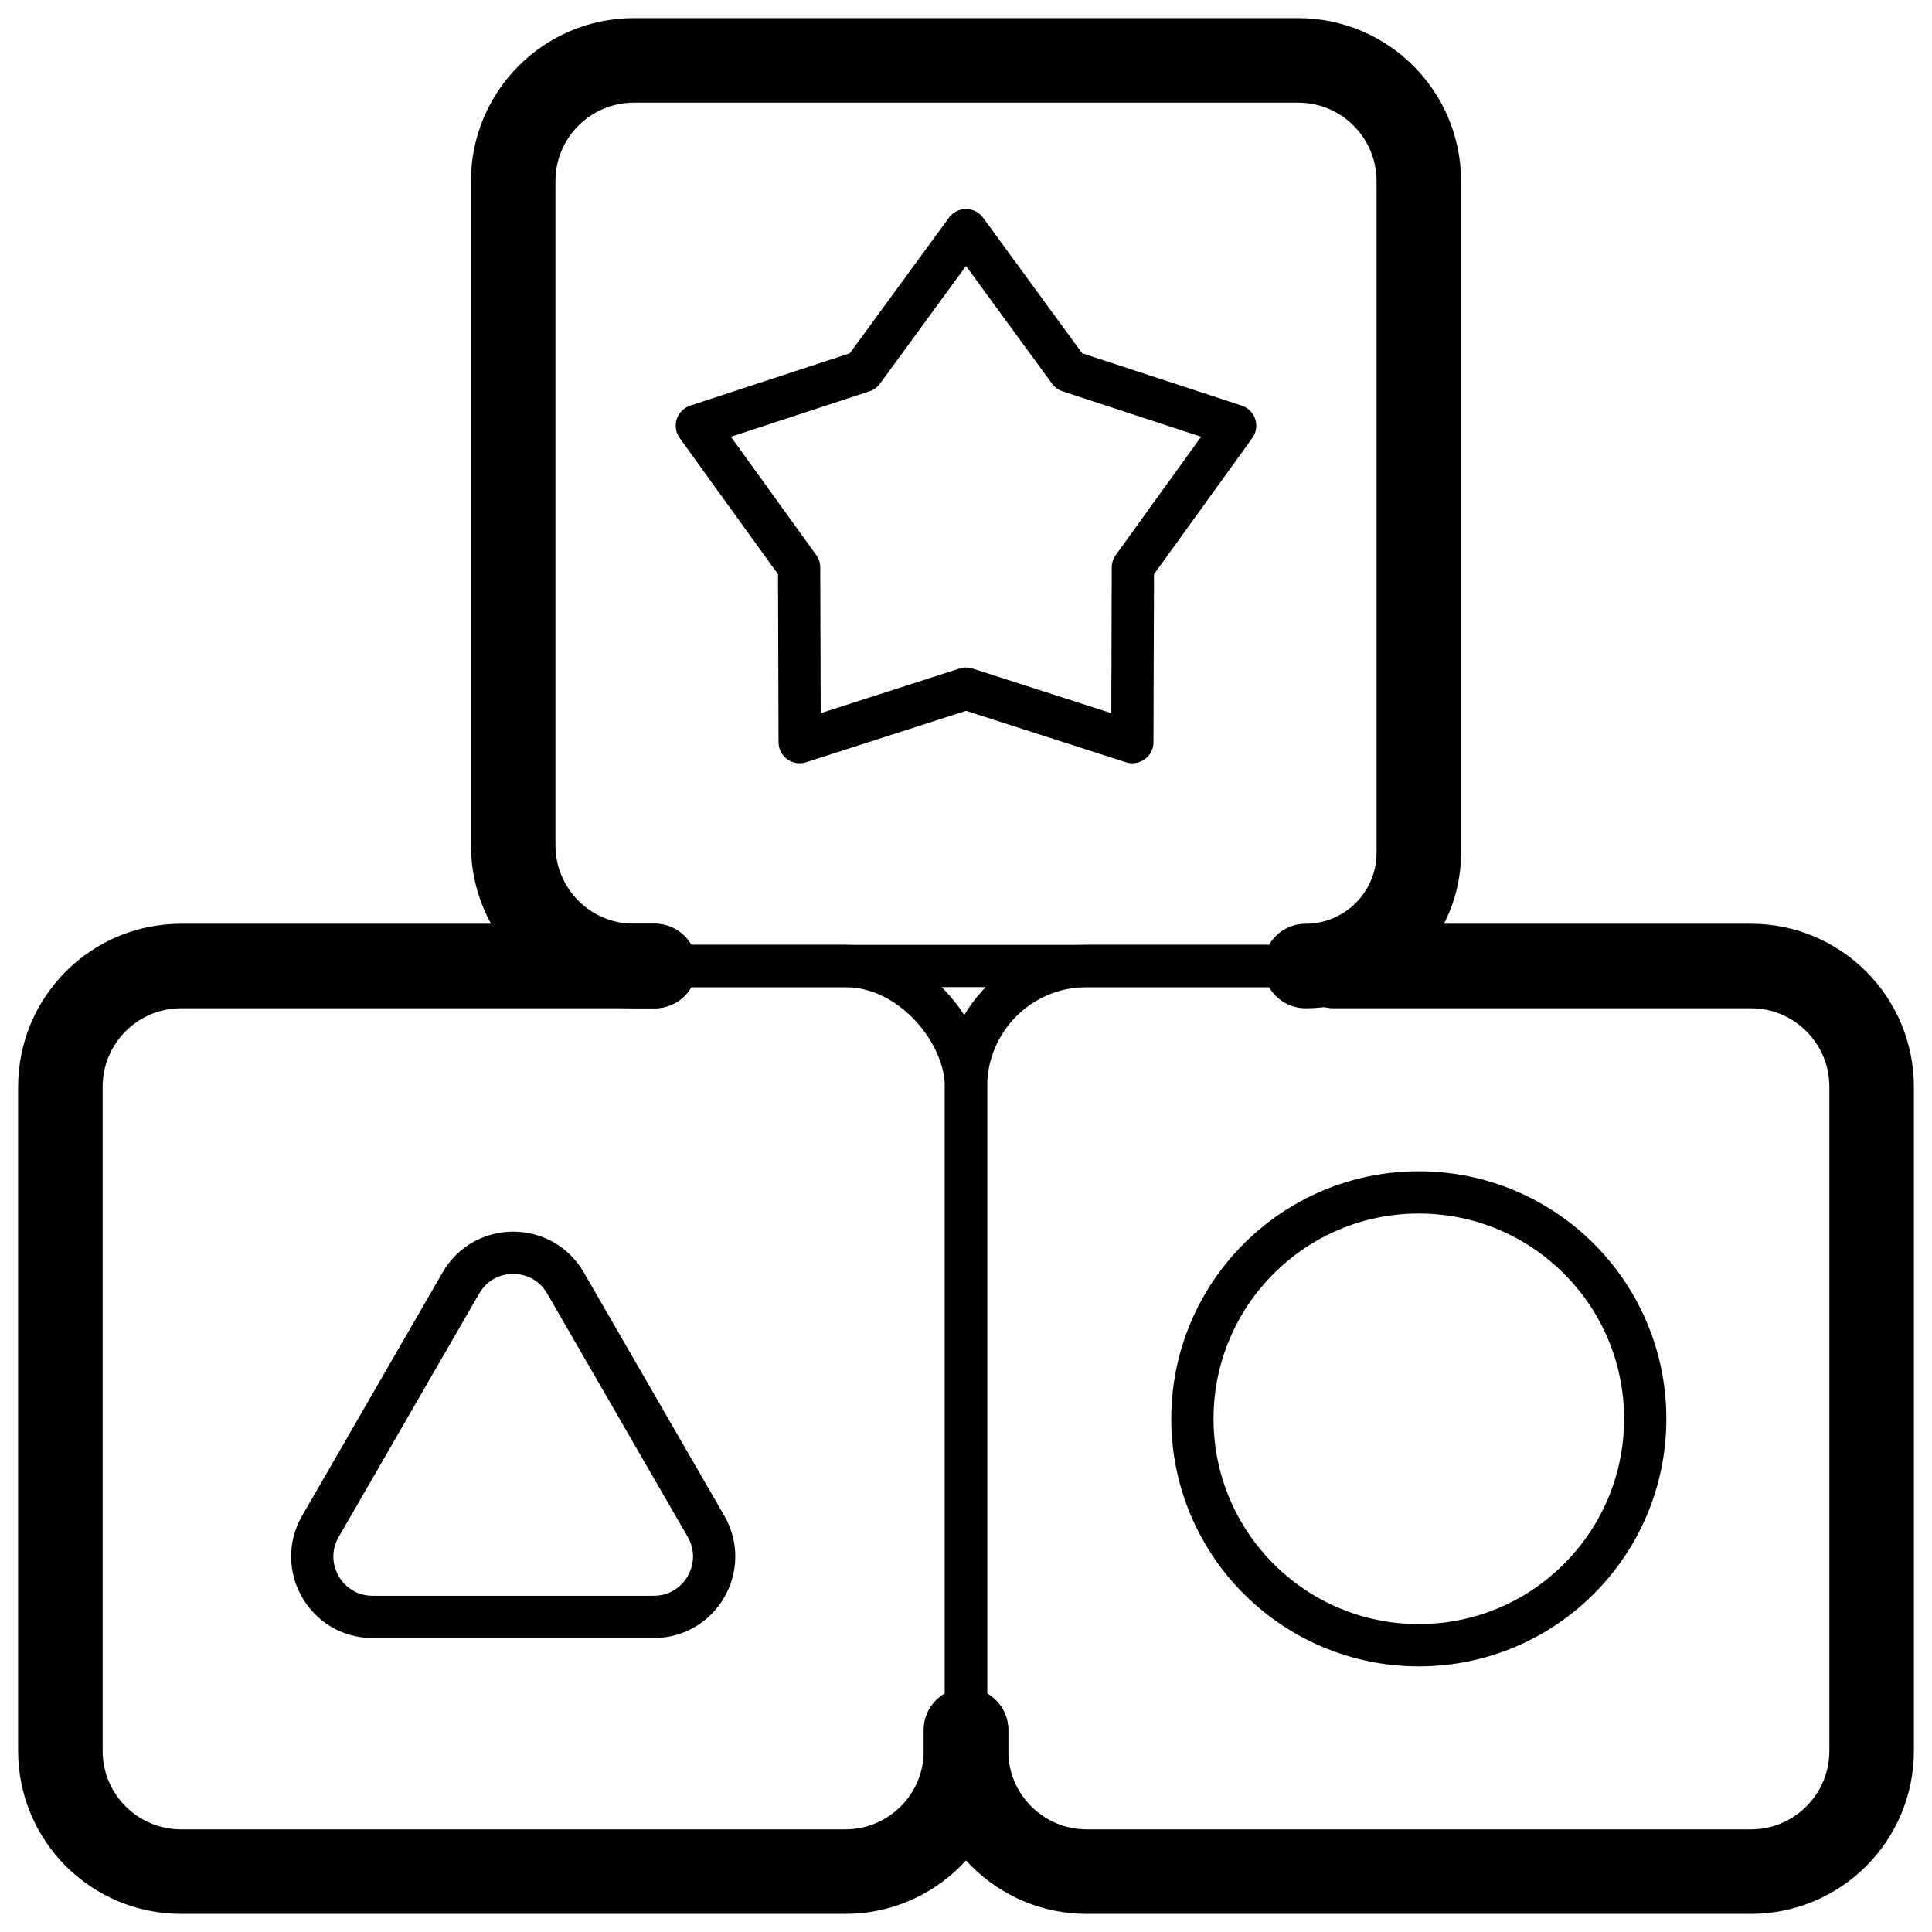
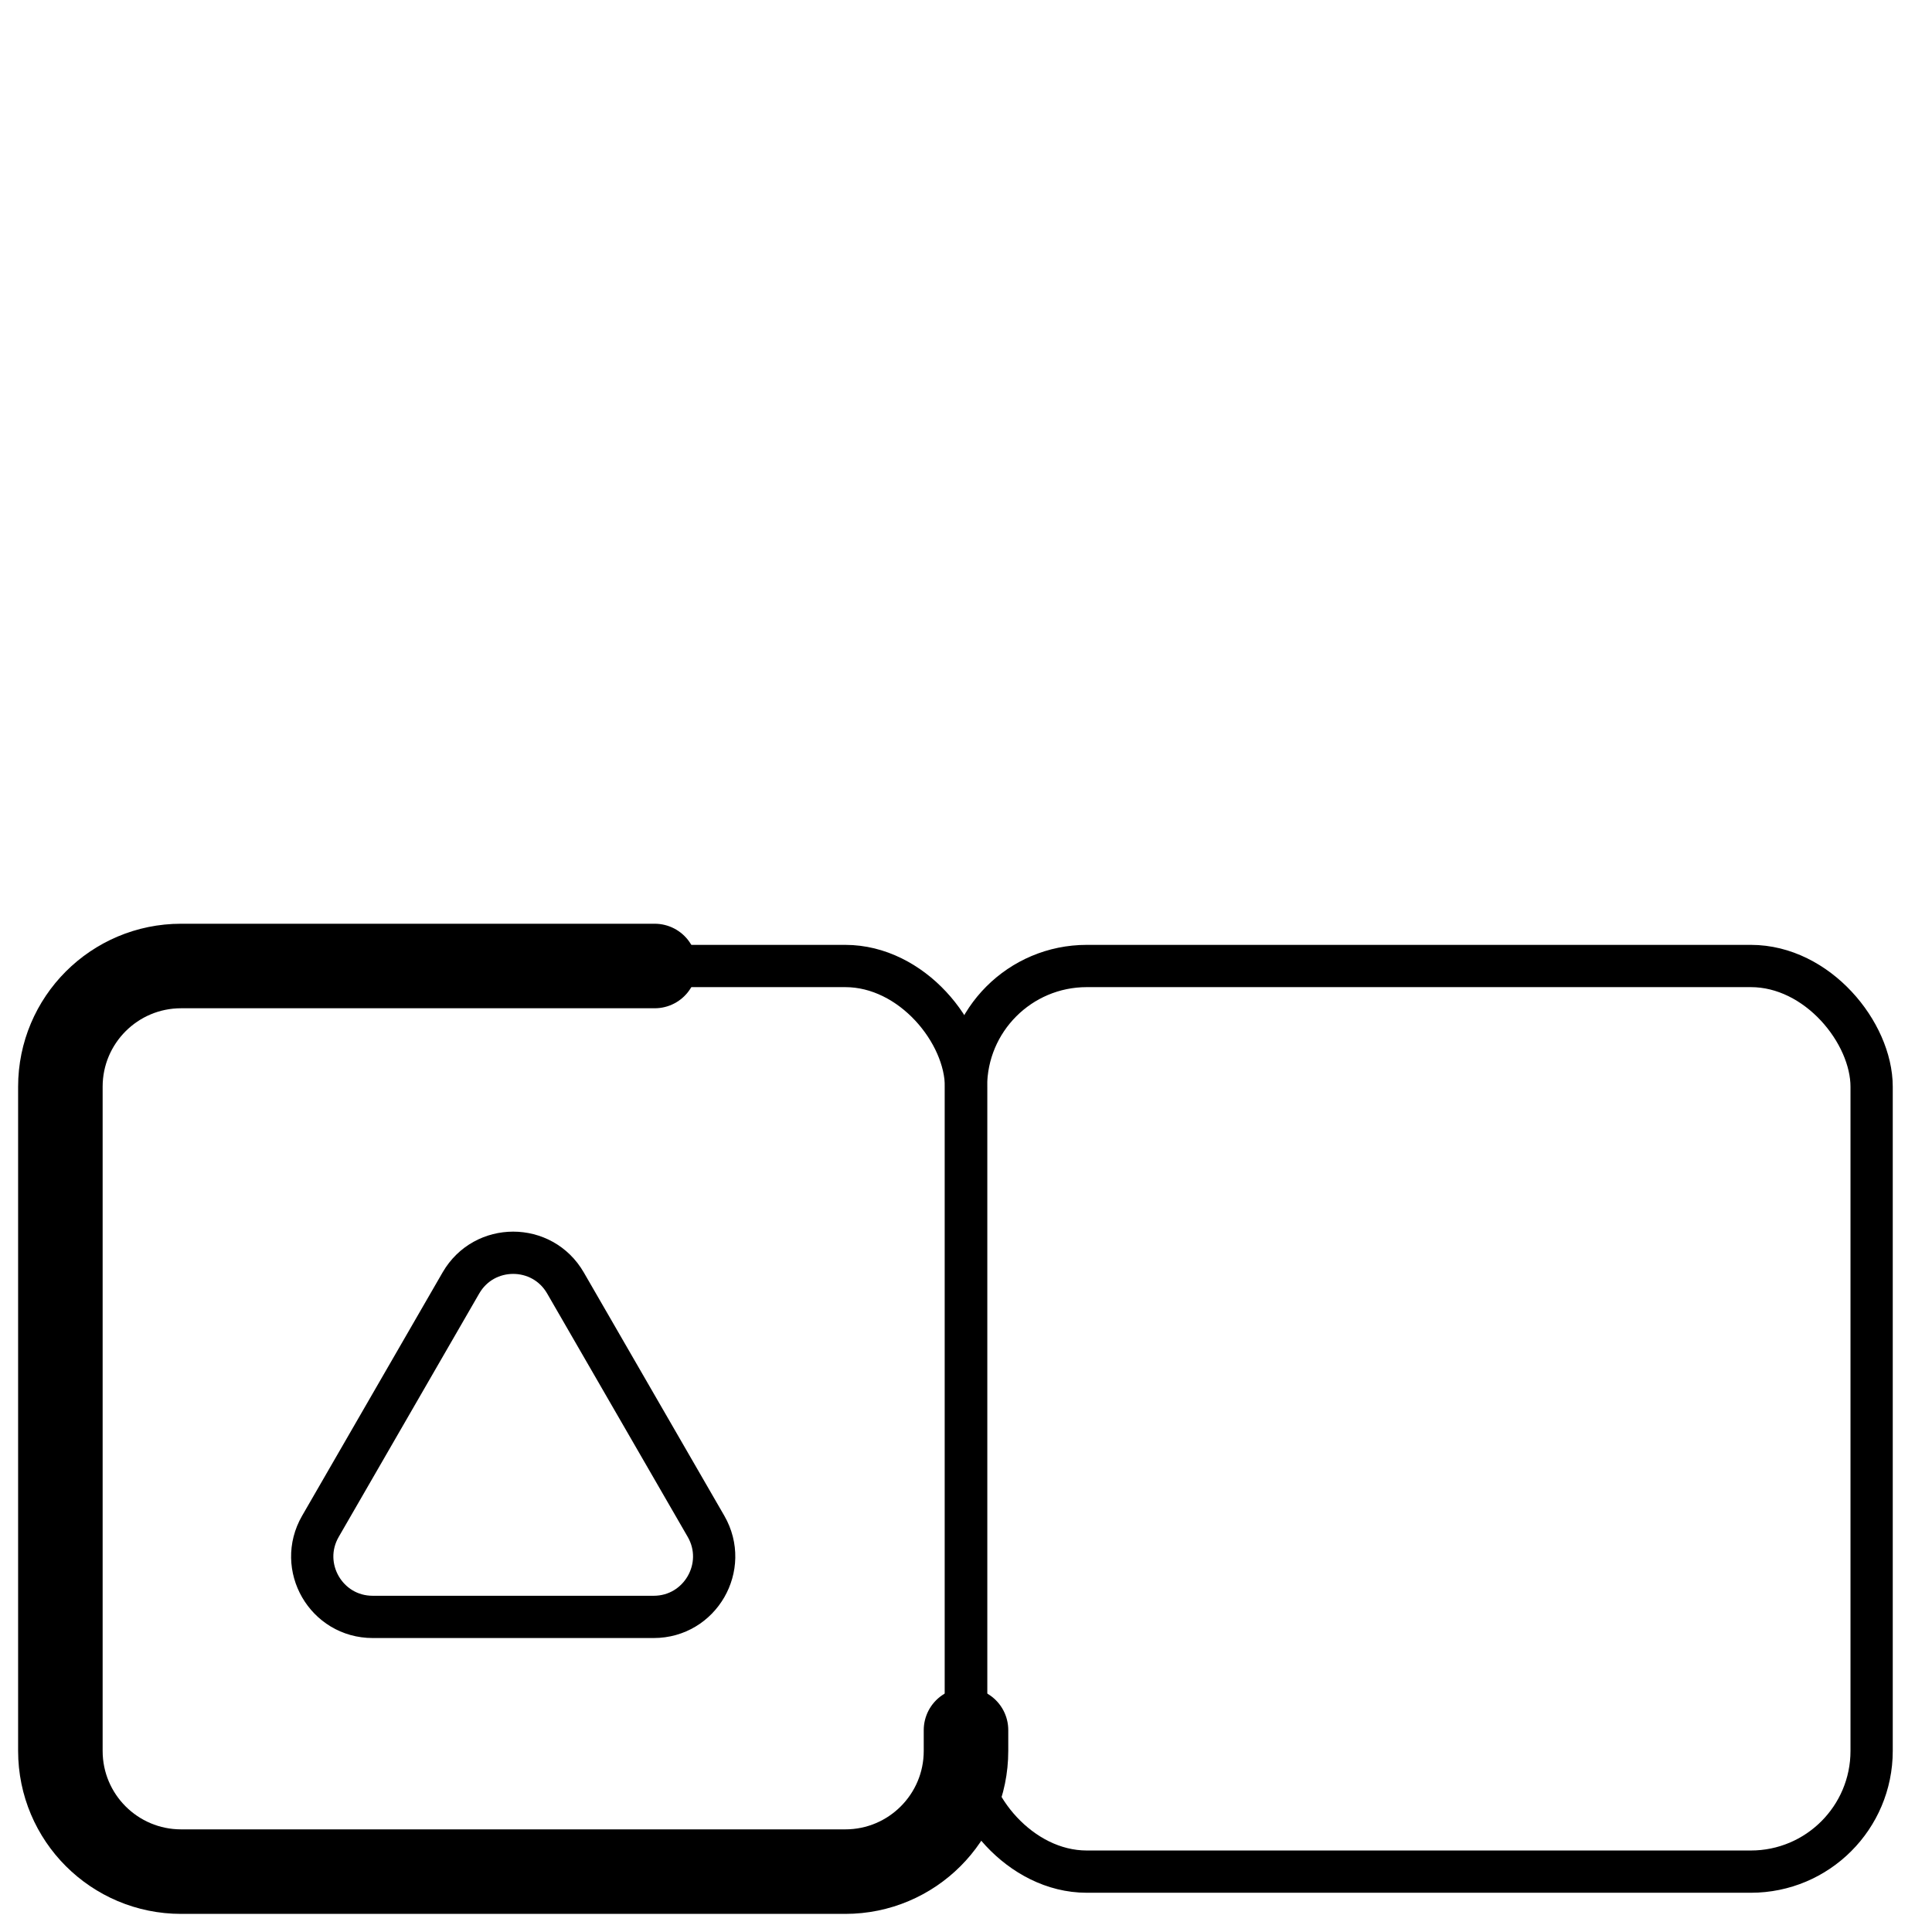
<svg xmlns="http://www.w3.org/2000/svg" width="32" height="32" viewBox="0 0 32 32" fill="none">
-   <rect x="8.5" y="1" width="15" height="15" rx="2" stroke="black" stroke-width="0.7" />
  <rect x="1" y="16" width="15" height="15" rx="2" stroke="black" stroke-width="0.7" />
  <rect x="16" y="16" width="15" height="15" rx="2" stroke="black" stroke-width="0.7" />
  <path d="M7.634 21.25C8.019 20.583 8.981 20.583 9.366 21.25L11.694 25.281C12.078 25.948 11.597 26.781 10.827 26.781H6.173C5.403 26.781 4.922 25.948 5.307 25.281L7.634 21.25Z" stroke="black" stroke-width="0.7" stroke-linejoin="round" />
-   <circle cx="23.5" cy="23.5" r="3.75" stroke="black" stroke-width="0.7" />
-   <path d="M16 3.812L17.708 6.149L20.458 7.051L18.764 9.398L18.755 12.292L16 11.406L13.245 12.292L13.236 9.398L11.542 7.051L14.292 6.149L16 3.812Z" stroke="black" stroke-width="0.7" stroke-linejoin="round" />
-   <path d="M10.844 16H10.5C9.395 16 8.5 15.105 8.5 14V3C8.5 1.895 9.395 1 10.5 1H21.5C22.605 1 23.5 1.895 23.5 3V14.125C23.5 15.161 22.66 16 21.625 16" stroke="black" stroke-width="1.4" stroke-linecap="round" />
  <path d="M10.844 16H3C1.895 16 1 16.895 1 18V29C1 30.105 1.895 31 3 31H14C15.105 31 16 30.105 16 29V28.656" stroke="black" stroke-width="1.4" stroke-linecap="round" />
-   <path d="M16 28.656V29C16 30.105 16.895 31 18 31H29C30.105 31 31 30.105 31 29V18C31 16.896 30.105 16 29 16L22.094 16" stroke="black" stroke-width="1.4" stroke-linecap="round" />
</svg>